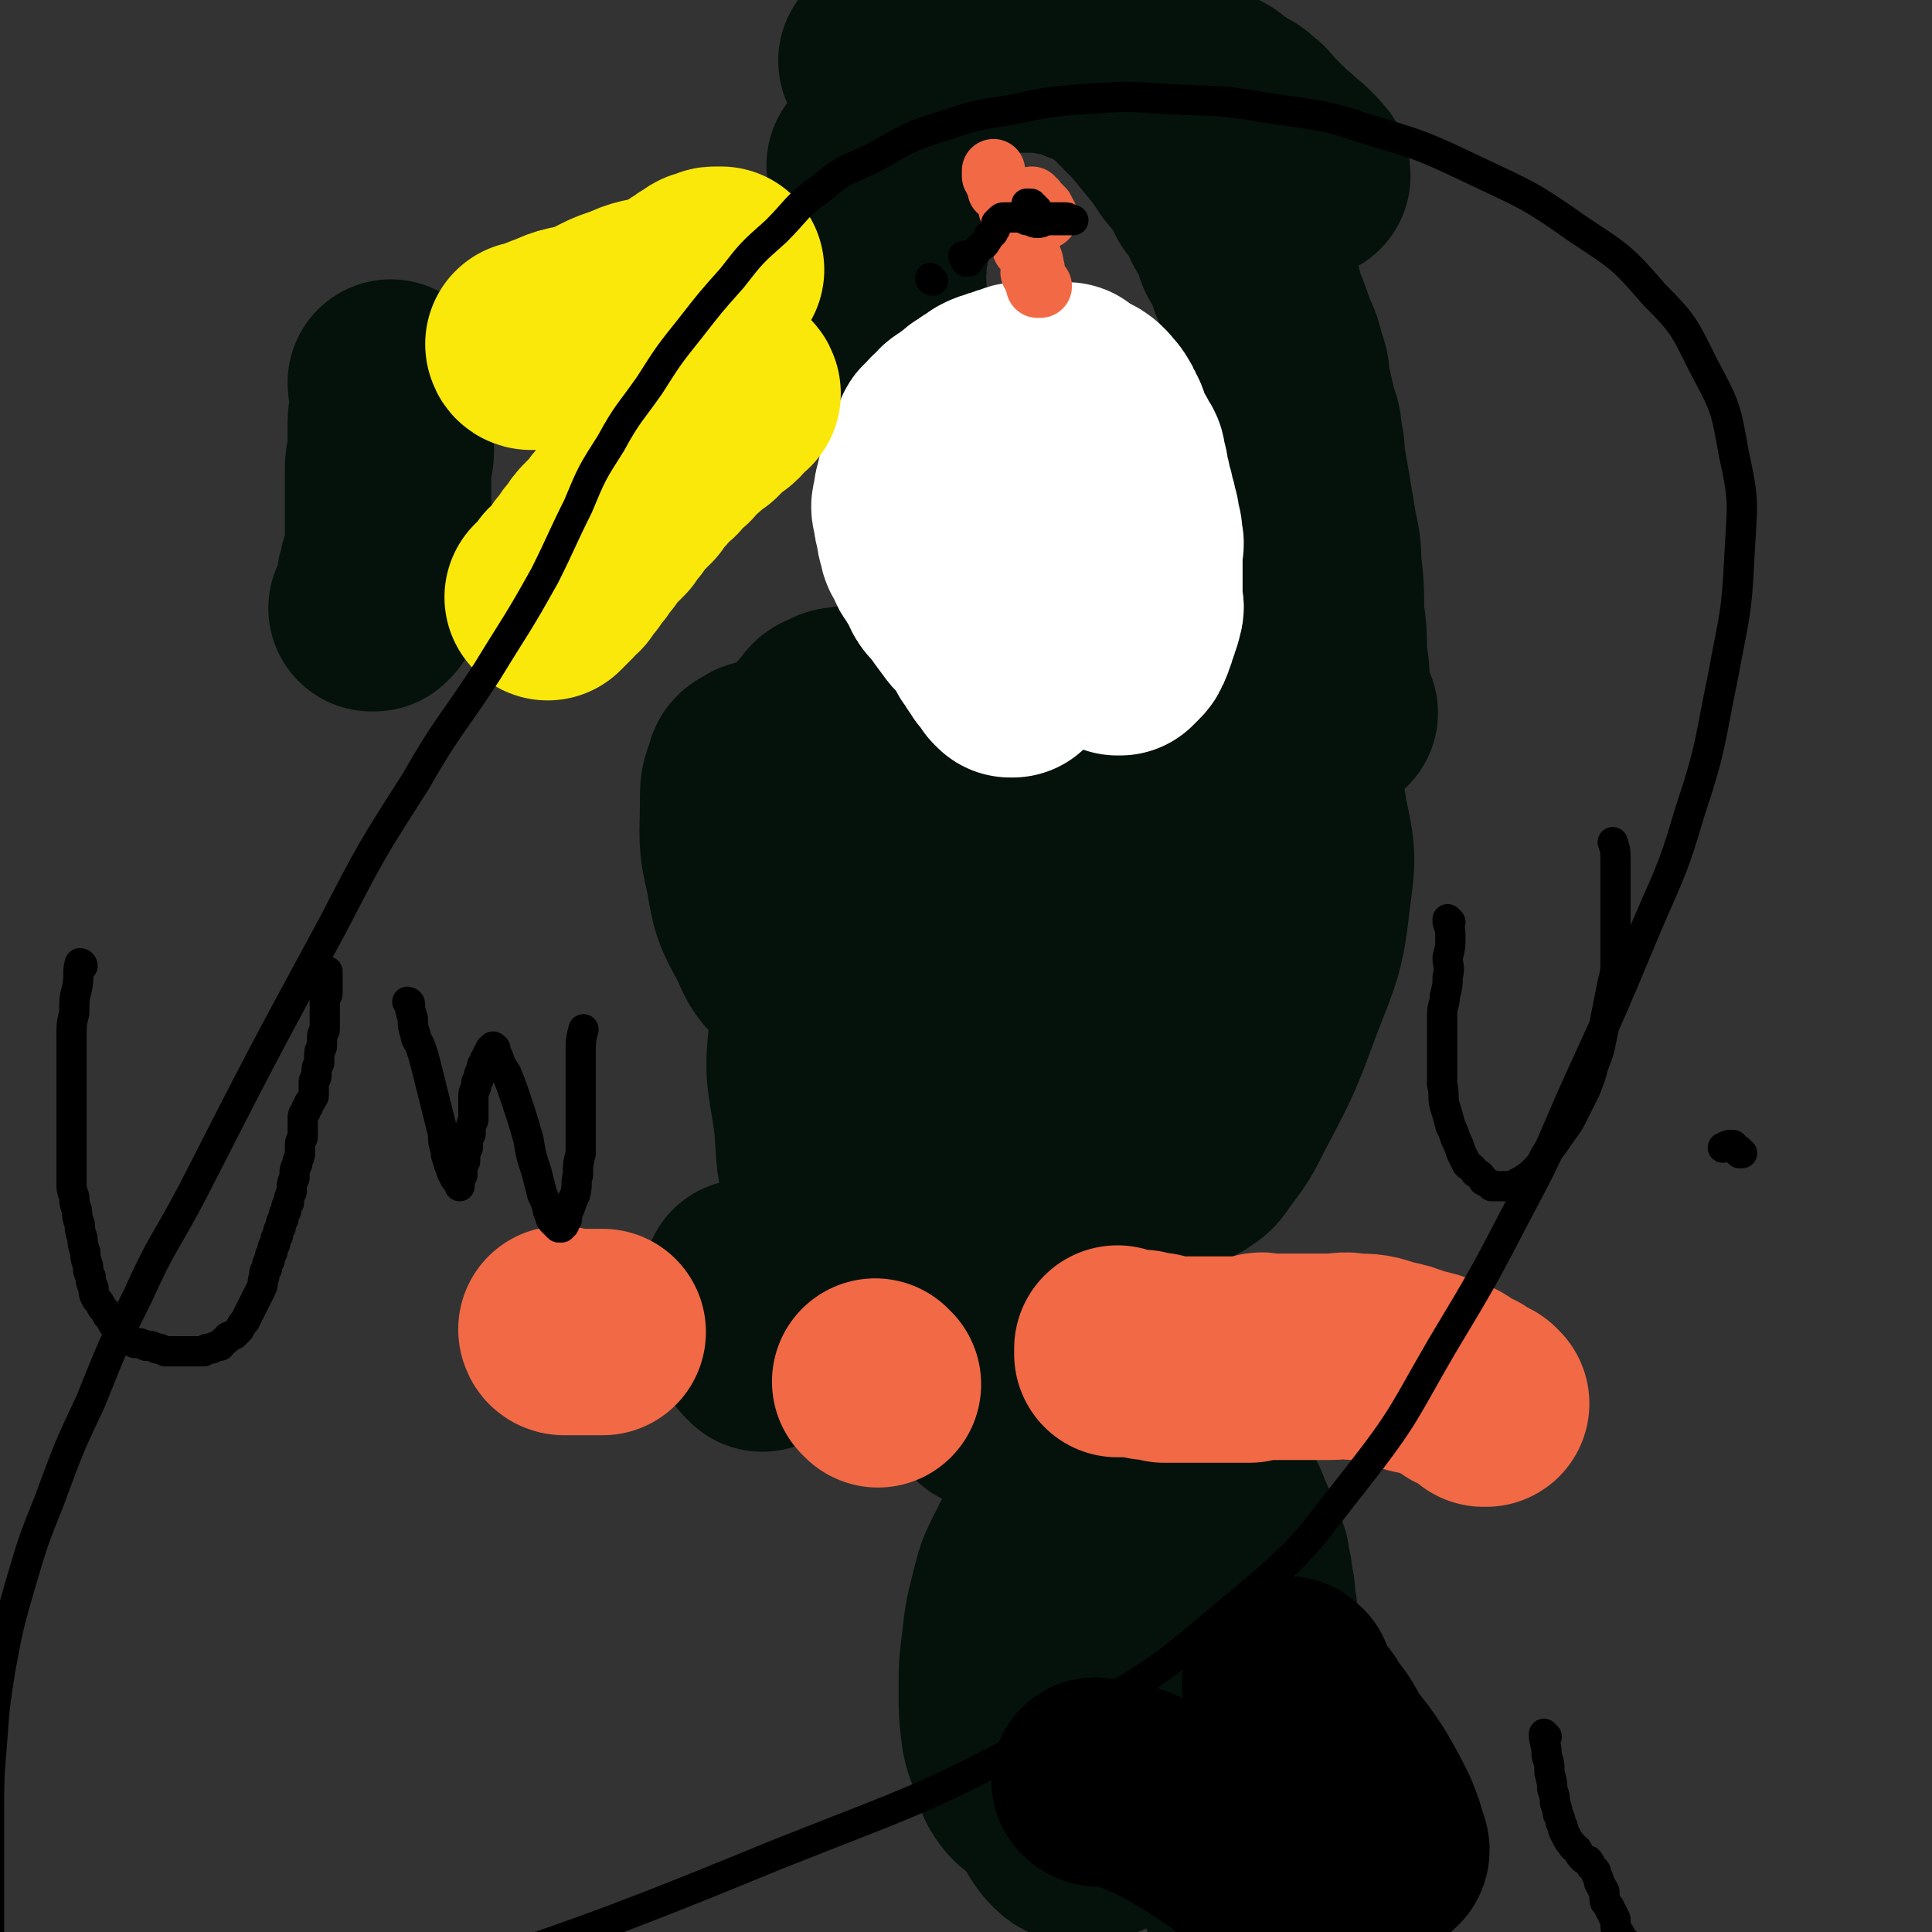
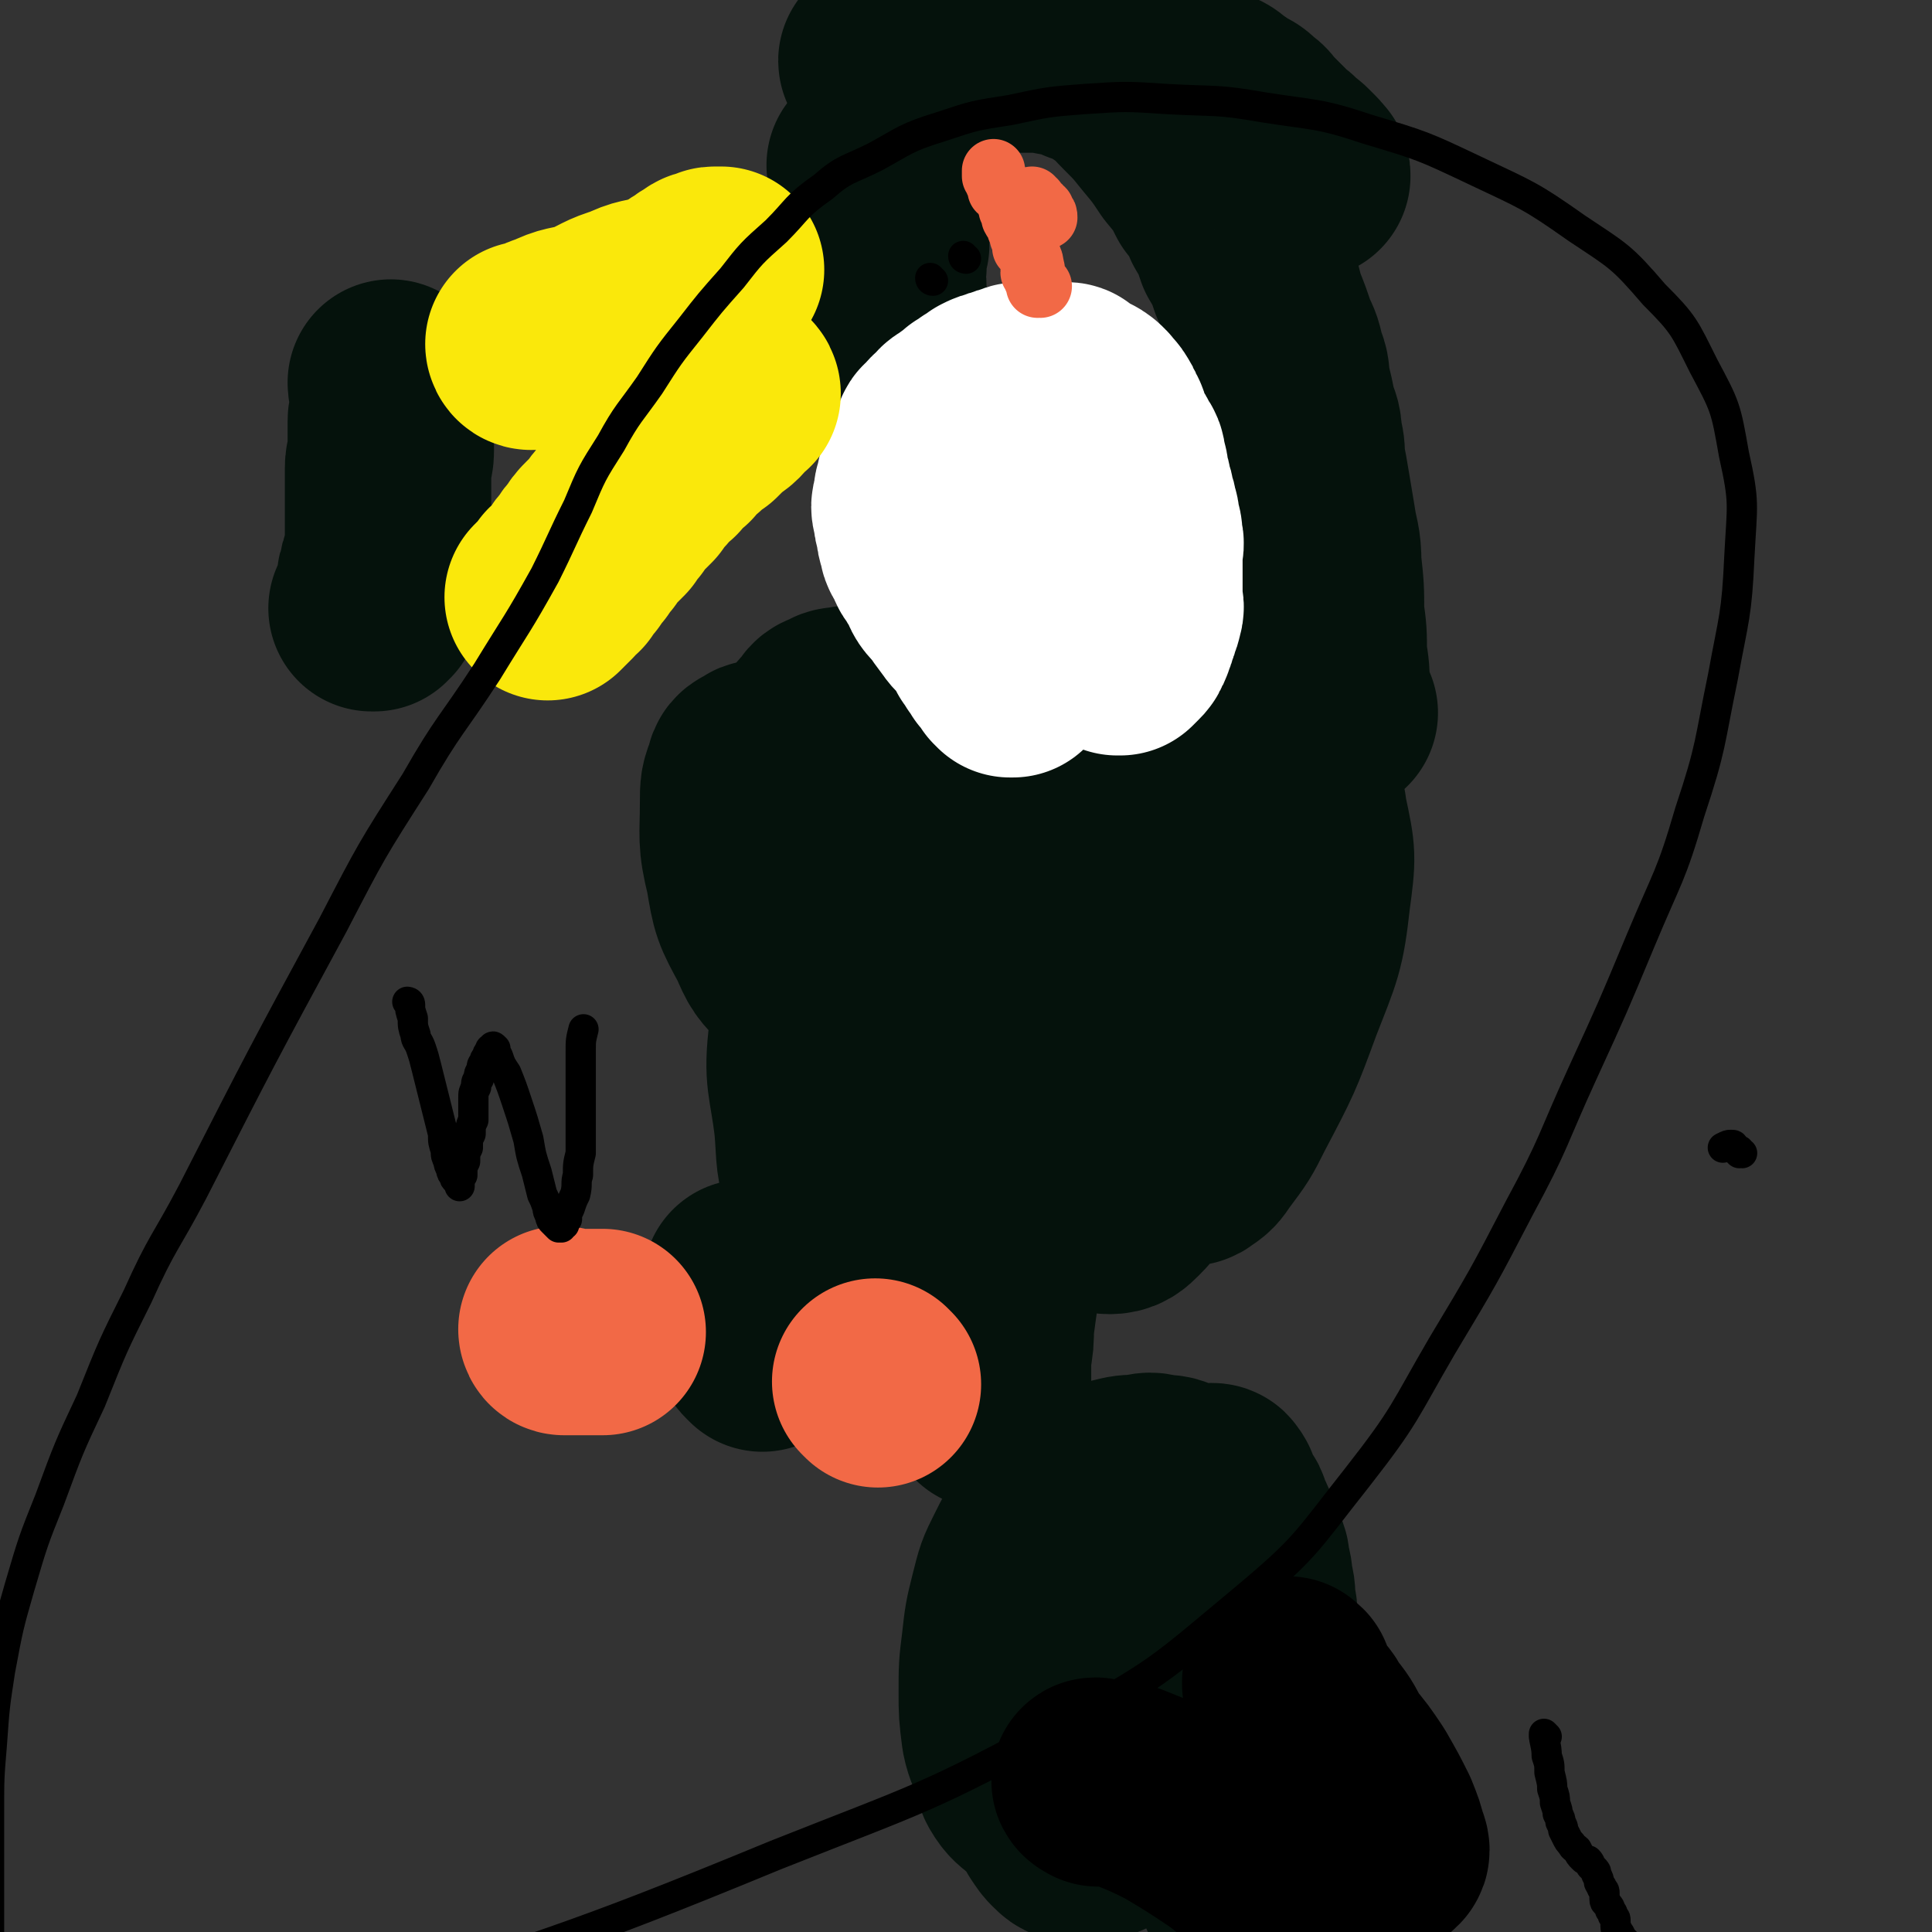
<svg xmlns="http://www.w3.org/2000/svg" viewBox="0 0 702 702" version="1.1">
  <rect x="0" y="0" width="702" height="702" fill="#333333" stroke="none" />
  <g fill="none" stroke="#05120C" stroke-width="75" stroke-linecap="round" stroke-linejoin="round">
    <path d="M404,615c0,0 -1,-1 -1,-1 0,0 0,0 0,1 0,0 0,0 0,0 1,3 1,3 2,6 2,3 2,3 3,7 2,3 2,3 3,6 2,2 2,2 3,4 2,1 2,1 3,2 2,0 3,2 4,1 5,-4 6,-5 9,-10 7,-11 8,-11 12,-23 5,-14 5,-15 7,-29 2,-10 1,-10 0,-19 0,-5 -1,-5 -3,-8 0,-3 0,-3 -2,-4 0,-2 0,-2 -2,-2 -1,-1 -1,-1 -3,-1 -2,0 -2,0 -4,1 -2,1 -3,1 -5,4 -4,4 -4,4 -7,10 -4,7 -4,7 -7,16 -3,9 -3,9 -5,19 -1,8 -1,9 -2,18 0,5 0,6 0,12 1,3 0,3 1,7 1,2 1,2 2,4 1,1 2,1 3,1 3,-1 4,-1 6,-3 6,-5 6,-5 10,-11 6,-8 6,-9 9,-17 4,-8 4,-8 5,-16 1,-6 1,-6 0,-11 0,-4 0,-4 -2,-7 -1,-3 -1,-3 -3,-5 -1,-2 -2,-2 -4,-3 -2,-2 -2,-2 -4,-2 -2,-1 -2,-1 -5,-1 -3,-1 -3,-1 -6,0 -4,0 -4,0 -8,3 -4,2 -5,3 -9,7 -6,6 -6,5 -11,13 -5,8 -5,8 -9,18 -3,10 -2,10 -4,21 -1,9 -1,9 -1,19 1,6 1,6 2,12 1,5 2,5 3,8 2,3 2,3 3,4 2,2 2,2 4,2 3,1 4,2 6,0 6,-2 6,-2 10,-7 8,-6 9,-6 15,-15 9,-10 9,-10 14,-22 6,-12 6,-12 8,-24 3,-10 2,-10 2,-20 0,-8 0,-8 -2,-15 0,-5 0,-6 -2,-10 0,-4 0,-4 -2,-6 -1,-3 -1,-3 -3,-4 -1,-2 -2,-2 -4,-3 -2,-2 -2,-2 -5,-3 -3,-2 -3,-2 -7,-2 -3,-1 -3,-1 -7,0 -4,0 -4,0 -8,1 -4,1 -4,1 -8,3 -3,1 -3,1 -7,3 -3,2 -3,2 -6,5 -3,3 -3,3 -6,7 -3,5 -3,5 -6,11 -3,6 -3,6 -5,14 -2,8 -2,8 -3,17 -1,8 -1,8 -1,17 0,7 0,7 1,15 1,5 2,5 3,10 2,4 1,4 3,7 2,3 3,3 5,5 3,2 3,3 6,3 4,2 4,1 8,1 5,0 6,1 10,-1 7,-1 7,-1 12,-4 6,-2 6,-3 11,-7 7,-4 7,-4 12,-9 5,-6 5,-7 8,-13 4,-6 4,-6 6,-11 3,-6 3,-6 4,-11 2,-5 2,-5 2,-9 1,-5 1,-5 0,-9 0,-4 0,-4 -1,-7 0,-3 0,-3 -1,-6 0,-2 0,-3 -1,-4 0,-3 -1,-2 -2,-4 -1,-2 -1,-2 -2,-4 -1,-3 -1,-3 -2,-5 -1,-2 -1,-2 -2,-4 0,-2 0,-2 -1,-3 0,-1 0,-1 -1,-2 0,-1 0,-2 -1,-2 0,-1 0,-1 -1,-1 0,0 0,0 -1,1 0,1 0,2 0,4 1,5 1,5 1,10 2,8 2,8 3,16 2,9 2,9 3,19 2,9 1,9 2,19 1,9 2,9 2,18 1,6 1,6 1,14 1,5 0,5 0,10 0,4 0,4 0,8 0,3 0,3 0,6 0,3 0,4 0,6 1,3 1,2 1,4 1,2 0,2 0,3 0,2 0,2 0,3 0,1 0,1 0,2 0,1 0,1 0,2 0,1 1,1 0,1 0,1 0,0 -1,0 " />
    <path d="M460,251c0,0 -1,-1 -1,-1 0,0 0,0 0,1 0,0 0,0 0,0 -2,2 -2,2 -5,5 -5,6 -6,5 -10,12 -9,15 -10,15 -16,32 -7,20 -6,20 -10,42 -2,19 -2,19 -2,39 1,12 1,12 4,25 2,6 2,6 5,12 2,2 2,2 4,4 2,0 3,1 4,0 3,-2 3,-2 5,-5 6,-8 6,-8 10,-16 10,-19 10,-19 17,-38 7,-18 8,-19 10,-37 2,-15 2,-15 -1,-29 -1,-8 -2,-8 -7,-15 -2,-4 -2,-4 -6,-6 -2,-2 -2,-2 -6,-3 -3,-1 -3,-2 -7,-1 -5,1 -5,1 -10,4 -8,5 -9,5 -15,13 -11,16 -12,17 -20,36 -8,20 -8,20 -13,42 -3,17 -3,18 -3,36 1,11 2,11 5,22 3,6 3,6 7,12 2,2 2,3 4,3 3,0 4,-1 6,-3 5,-5 5,-6 8,-12 7,-14 7,-14 11,-28 5,-16 6,-17 6,-33 1,-14 0,-15 -5,-28 -2,-9 -3,-9 -9,-16 -3,-5 -4,-5 -9,-8 -4,-3 -4,-3 -9,-3 -4,-1 -5,-1 -10,0 -5,1 -6,1 -11,5 -8,8 -10,8 -15,19 -7,17 -6,18 -9,38 -2,16 -2,17 -1,34 1,10 3,11 6,21 2,4 2,4 5,8 2,1 3,2 5,2 3,0 3,-1 4,-2 3,-3 4,-3 5,-6 4,-7 5,-7 6,-13 3,-11 5,-11 4,-22 0,-17 0,-18 -6,-34 -4,-15 -5,-15 -14,-28 -6,-10 -6,-10 -15,-17 -5,-4 -6,-4 -12,-5 -5,-2 -6,-2 -10,-1 -6,0 -6,0 -10,3 -6,3 -7,2 -11,8 -7,9 -8,10 -11,21 -6,17 -6,18 -7,36 -2,16 0,16 2,33 1,12 0,12 4,24 1,5 2,5 6,10 2,2 2,2 5,4 1,0 2,1 4,0 1,-1 1,-2 2,-4 1,-6 1,-6 2,-11 1,-17 2,-17 2,-34 -1,-22 -2,-22 -4,-43 -2,-15 -2,-16 -5,-30 -3,-9 -4,-8 -7,-16 -3,-5 -3,-5 -5,-9 -2,-4 -2,-4 -4,-7 -3,-3 -3,-4 -5,-6 -3,-3 -3,-2 -5,-4 -3,-2 -3,-2 -5,-3 -2,-1 -2,-2 -4,-2 -2,-1 -2,-1 -3,0 -2,1 -3,1 -3,3 -2,5 -2,5 -2,11 0,12 -1,13 2,25 2,12 2,12 8,23 3,7 3,7 9,13 4,3 4,3 10,5 4,1 4,2 9,1 5,-1 6,-2 10,-5 5,-5 5,-6 8,-12 3,-10 3,-11 4,-21 0,-13 0,-13 -1,-25 -1,-9 -2,-9 -4,-17 -2,-6 -3,-5 -5,-10 -2,-3 -2,-3 -4,-6 -2,-2 -2,-2 -3,-3 -2,-1 -2,-2 -3,-2 -2,-1 -2,0 -3,0 -2,0 -3,0 -4,1 -3,1 -3,1 -4,3 -4,4 -4,4 -6,9 -3,5 -3,6 -5,12 -2,4 -2,4 -4,9 -1,2 -1,2 -2,5 -1,1 -1,1 -1,2 -1,0 0,0 0,1 0,0 0,0 0,0 " />
    <path d="M272,467c0,0 -1,-1 -1,-1 0,0 1,0 1,1 0,3 -1,3 0,6 0,3 0,3 1,6 0,2 0,2 1,4 0,2 0,2 1,4 0,1 0,1 1,2 0,0 0,0 1,1 " />
    <path d="M373,437c0,0 -1,-1 -1,-1 -2,3 -1,4 -3,8 -1,6 -1,6 -3,12 -1,6 -2,5 -4,12 -1,6 -1,7 -2,14 0,5 0,5 -1,11 0,4 0,4 0,8 0,2 0,2 0,5 0,1 0,1 0,3 0,1 0,1 0,2 " />
    <path d="M485,259c0,0 -1,0 -1,-1 -1,-3 -1,-3 -2,-7 0,-7 0,-7 -1,-13 0,-8 0,-8 -1,-15 0,-9 0,-9 -1,-18 0,-8 -1,-8 -2,-15 -1,-6 -1,-6 -2,-12 -1,-6 -1,-6 -2,-11 0,-4 0,-4 -1,-8 0,-5 -1,-5 -2,-9 -1,-5 -1,-5 -2,-9 -1,-5 0,-5 -2,-9 -1,-5 -1,-5 -3,-9 -2,-6 -2,-6 -4,-11 -2,-6 -1,-6 -4,-11 -2,-6 -2,-6 -5,-11 -2,-6 -2,-6 -5,-11 -2,-5 -2,-5 -6,-10 -3,-6 -3,-6 -8,-12 -4,-6 -4,-6 -9,-12 -4,-5 -4,-5 -9,-10 -4,-4 -4,-5 -9,-8 -4,-3 -4,-3 -10,-5 -4,-2 -4,-2 -10,-3 -5,-1 -5,-1 -11,-1 -5,0 -5,0 -10,0 -4,0 -4,0 -9,1 -4,1 -3,1 -7,2 -3,1 -4,0 -6,1 -3,1 -3,1 -5,2 -2,1 -2,1 -4,1 -2,0 -2,0 -3,0 -2,0 -2,0 -3,0 -1,0 -2,0 -2,0 -2,0 -2,-1 -2,-1 -1,0 -1,-1 -1,-1 -1,-1 -1,-1 0,-1 0,-1 0,-1 1,-1 1,-1 0,-1 2,-2 1,-1 1,-1 4,-2 4,-1 4,-2 9,-2 6,-1 6,0 13,0 8,0 8,0 16,1 8,1 8,1 15,2 7,1 7,1 14,3 6,1 6,1 12,3 6,1 6,2 11,3 5,1 5,1 9,2 4,1 4,1 7,2 3,1 3,1 5,2 3,1 3,1 5,3 2,1 2,1 4,3 3,1 3,1 5,3 3,2 2,2 4,4 2,2 2,2 4,4 2,2 2,2 4,4 2,1 2,2 3,3 2,1 2,1 3,2 1,1 1,1 2,2 1,1 1,1 1,2 1,0 1,0 1,1 0,0 0,0 0,0 " />
    <path d="M317,61c0,0 -1,0 -1,-1 0,0 0,1 1,1 0,0 0,0 0,0 1,3 1,3 2,6 0,4 0,4 1,8 0,3 1,3 2,7 0,3 0,3 0,7 -1,4 -1,4 -1,8 -1,4 0,4 0,8 -1,3 -1,3 -1,6 -1,2 -1,2 -1,4 -1,2 0,2 0,4 0,1 0,1 0,3 0,1 0,1 0,2 0,1 0,1 0,2 " />
    <path d="M143,140c0,0 -1,-1 -1,-1 0,2 1,3 1,5 0,2 0,2 0,5 0,2 -1,2 -1,4 0,2 0,2 0,5 0,3 0,3 0,6 0,3 -1,3 -1,6 0,3 0,3 0,6 0,3 0,3 0,7 0,3 0,3 0,7 0,3 0,3 0,6 0,2 0,2 0,4 0,2 -1,2 -1,4 -1,2 -1,2 -1,4 -1,2 -1,2 -1,4 0,1 0,1 0,3 0,1 0,1 0,3 0,1 -1,1 -1,2 -1,0 -1,0 -1,1 -1,0 -1,0 -1,0 " />
  </g>
  <g fill="none" stroke="#FFFFFF" stroke-width="75" stroke-linecap="round" stroke-linejoin="round">
    <path d="M371,154c0,0 -1,-1 -1,-1 0,0 0,1 0,1 0,0 0,0 0,0 -1,-2 -1,-2 -2,-3 0,-1 0,-1 -1,-2 0,-1 0,-1 -1,-1 0,-1 0,-1 -1,-1 0,0 0,0 -1,1 0,2 0,2 -1,4 0,5 0,5 0,10 0,5 0,5 0,10 1,4 2,4 2,9 1,3 1,3 1,7 1,2 2,2 2,5 1,2 1,2 1,4 1,1 1,1 1,3 1,1 1,1 1,2 1,0 1,1 1,1 1,0 2,0 2,0 2,0 2,-1 2,-1 2,-2 2,-2 3,-3 2,-2 2,-2 3,-4 2,-3 2,-3 2,-6 2,-4 2,-4 2,-8 1,-5 1,-5 1,-9 1,-4 1,-4 0,-8 0,-4 0,-4 -1,-7 0,-3 0,-3 -1,-5 0,-2 0,-2 -2,-4 0,-2 0,-2 -2,-3 0,-1 0,-1 -2,-2 0,-1 -1,-1 -2,-1 -1,-1 0,-1 -2,-1 -1,0 -1,0 -3,0 -1,0 -1,0 -3,1 -2,1 -2,1 -4,3 -2,3 -2,3 -5,6 -2,4 -2,4 -5,9 -1,4 -1,4 -3,9 -1,5 -1,5 -2,10 -1,4 -1,4 -1,8 -1,4 -1,4 0,8 0,4 0,4 1,8 0,4 -1,4 1,8 0,3 1,3 2,7 2,3 1,3 2,7 1,2 1,2 2,5 1,2 1,2 2,4 1,1 1,1 2,3 1,1 1,1 2,3 1,1 2,1 2,2 1,1 1,1 1,2 1,0 1,0 1,1 1,0 1,0 1,0 1,-1 1,-1 0,-1 0,-1 0,-1 -1,-2 0,-2 0,-2 -2,-3 -1,-2 -2,-2 -4,-4 -2,-3 -2,-3 -5,-6 -2,-3 -3,-3 -5,-6 -3,-4 -3,-4 -5,-7 -3,-3 -3,-3 -4,-6 -2,-3 -2,-3 -3,-5 -2,-2 -1,-2 -2,-4 -1,-2 -2,-2 -2,-4 -1,-3 -1,-3 -1,-5 -1,-3 -1,-3 -1,-5 -1,-3 -1,-3 0,-5 0,-3 0,-3 1,-5 0,-2 0,-2 1,-4 0,-2 0,-2 1,-4 0,-2 1,-2 2,-4 1,-2 0,-2 2,-4 0,-2 0,-2 2,-3 1,-2 1,-2 3,-3 1,-2 1,-2 3,-3 1,-1 1,-1 3,-2 1,-1 1,-1 2,-2 2,-1 2,-1 3,-2 2,-1 2,-1 3,-2 2,-1 2,-1 3,-1 2,-1 2,-1 3,-1 2,-1 2,-1 3,-1 2,-1 2,-1 3,-1 1,0 1,0 2,0 1,0 1,0 2,0 1,0 1,0 2,0 1,0 1,0 2,0 1,0 1,0 1,0 1,0 1,0 1,0 1,0 1,0 1,0 1,0 1,0 1,0 1,0 1,0 1,0 1,0 1,0 1,0 1,0 1,0 1,0 1,0 1,0 1,0 1,0 1,0 1,1 1,0 1,0 1,1 1,0 1,0 2,1 1,0 1,0 2,1 1,0 2,0 2,1 1,0 1,0 1,1 1,0 1,0 1,1 1,1 2,1 2,2 1,1 1,1 1,2 1,1 1,1 1,2 1,1 1,1 1,3 1,2 1,2 2,4 1,2 2,2 2,4 2,2 2,2 2,5 1,2 1,2 1,5 1,2 1,2 1,4 1,2 1,2 1,4 1,2 1,2 1,4 1,2 1,2 1,5 1,2 1,2 1,5 1,2 0,2 0,5 0,2 0,2 0,5 0,2 0,2 0,5 0,2 0,2 0,4 0,2 0,2 0,4 0,1 1,1 0,3 0,1 0,1 -1,3 0,1 0,1 -1,3 0,1 0,1 -1,3 0,1 0,1 -1,2 0,1 0,1 -1,2 0,0 0,0 -1,1 0,0 0,0 -1,1 0,0 0,0 -1,0 " />
  </g>
  <g fill="none" stroke="#F26946" stroke-width="75" stroke-linecap="round" stroke-linejoin="round">
-     <path d="M540,510c0,0 -1,-1 -1,-1 0,0 0,0 0,1 0,0 0,0 0,0 1,0 0,-1 0,-1 0,0 0,1 0,1 -1,-2 -2,-2 -4,-3 -2,-2 -2,-1 -4,-2 -3,-2 -3,-3 -7,-4 -5,-2 -5,-2 -10,-3 -5,-2 -5,-2 -10,-3 -6,-2 -6,-2 -12,-2 -4,-1 -4,0 -9,0 -4,0 -4,0 -8,0 -3,0 -3,0 -6,0 -2,0 -2,0 -5,0 -2,0 -2,0 -4,0 -1,0 -1,-1 -3,0 -1,0 -1,0 -3,1 -1,0 -1,0 -3,0 -1,0 -1,0 -2,0 -1,0 -1,0 -2,0 -1,0 -1,0 -2,0 0,0 0,0 -1,0 0,0 0,0 -1,0 0,0 0,0 -1,0 0,0 0,0 -1,0 0,0 0,0 -1,0 0,0 0,0 -1,0 0,0 0,0 -1,0 0,0 0,0 -1,0 -1,0 -1,0 -2,0 -1,0 -1,0 -2,0 -1,0 -1,0 -2,0 -1,0 -1,0 -2,0 -1,0 -1,0 -2,0 -1,0 -1,0 -2,0 -1,0 -1,0 -2,0 -1,-1 -1,-1 -2,-1 -1,-1 -1,0 -2,0 -1,0 -1,0 -2,0 -1,-1 -1,-1 -2,-1 0,-1 0,0 -1,0 -1,0 -1,0 -2,0 0,0 0,0 -1,0 0,0 0,0 -1,0 0,0 0,0 -1,0 0,0 0,0 -1,0 0,0 0,0 -1,0 0,0 0,0 -1,0 0,-1 0,-1 0,-1 0,-1 0,-1 0,-1 " />
    <path d="M205,484c0,0 -1,-1 -1,-1 0,0 0,0 1,1 0,0 0,0 0,0 0,0 -1,-1 -1,-1 0,0 0,1 1,1 2,0 2,0 4,0 1,0 1,0 2,0 1,0 1,0 3,0 1,0 1,0 2,0 1,0 1,0 3,0 " />
    <path d="M319,503c0,0 -1,-1 -1,-1 0,0 0,0 1,1 0,0 0,0 0,0 " />
  </g>
  <g fill="none" stroke="#000000" stroke-width="75" stroke-linecap="round" stroke-linejoin="round">
    <path d="M399,648c0,0 -2,-1 -1,-1 5,1 6,1 11,2 10,4 10,4 18,8 10,6 10,6 19,12 7,5 7,6 13,10 6,4 6,4 11,6 4,2 4,2 8,3 4,1 4,1 7,1 3,0 3,1 5,-1 2,-1 3,-1 3,-4 1,-3 1,-3 0,-7 -1,-6 -1,-6 -3,-12 -2,-6 -2,-6 -5,-13 -2,-4 -2,-4 -6,-8 -2,-4 -2,-4 -5,-6 -1,-2 -1,-2 -3,-3 -1,-1 -1,-1 -2,-2 0,-1 -1,-2 -1,-1 0,1 0,2 1,4 3,4 3,4 6,8 5,7 5,7 9,12 5,6 5,6 9,10 3,3 3,3 5,5 2,2 2,2 3,2 1,1 2,1 2,0 1,0 1,-1 0,-3 -1,-4 -1,-4 -3,-9 -3,-6 -3,-6 -7,-13 -4,-6 -4,-6 -9,-12 -3,-6 -3,-6 -7,-11 -2,-4 -2,-3 -5,-6 -1,-2 -1,-2 -3,-4 0,-1 0,-2 -1,-2 0,-1 0,-1 -1,-1 0,-1 0,-1 0,-1 1,-1 1,-1 1,0 1,0 1,0 1,1 " />
  </g>
  <g fill="none" stroke="#FAE80B" stroke-width="75" stroke-linecap="round" stroke-linejoin="round">
    <path d="M193,126c0,0 -1,-1 -1,-1 0,0 0,1 1,1 0,0 0,0 0,0 4,-2 4,-3 8,-4 6,-3 6,-2 13,-4 7,-3 7,-4 14,-6 6,-3 6,-2 13,-4 3,-1 3,-2 7,-3 2,-1 2,-1 5,-2 1,-1 1,-1 3,-1 1,-1 1,-1 2,-1 1,-1 1,-1 2,-1 0,-1 0,-1 1,-1 0,-1 1,-1 1,-1 0,0 -1,0 -1,0 -1,0 -1,0 -1,0 -1,0 -1,0 -2,1 -2,0 -2,0 -3,1 -2,1 -2,1 -3,2 -2,1 -2,1 -3,2 -2,1 -2,1 -3,2 -2,1 -2,1 -3,2 -2,1 -2,1 -3,2 -1,1 -1,1 -2,2 -1,0 -1,0 -2,1 -1,0 -1,0 -1,1 -1,0 0,0 0,1 0,0 -1,1 0,1 0,0 1,0 2,0 1,0 1,0 3,-1 1,-1 1,-1 2,-2 1,-1 1,-1 2,-1 1,-1 1,-1 2,-1 0,-1 0,-1 1,-1 0,0 0,0 1,0 0,0 0,0 1,0 0,0 0,0 0,1 0,0 0,0 0,1 0,1 0,1 0,2 " />
    <path d="M268,143c0,0 0,-1 -1,-1 -2,2 -1,3 -3,5 -2,2 -2,1 -4,3 -2,2 -2,2 -4,4 -3,2 -3,2 -5,4 -3,2 -3,2 -5,5 -3,2 -3,2 -5,5 -3,2 -3,2 -5,5 -2,2 -2,2 -4,5 -2,2 -2,2 -4,4 -2,2 -2,2 -3,4 -2,2 -2,2 -3,4 -2,2 -2,2 -4,4 -2,2 -2,2 -3,4 -2,2 -2,2 -3,4 -2,2 -2,2 -3,4 -2,2 -2,2 -3,4 -2,1 -2,1 -3,3 -1,1 -1,1 -2,2 -1,1 -1,1 -2,2 " />
  </g>
  <g fill="none" stroke="#F26946" stroke-width="23" stroke-linecap="round" stroke-linejoin="round">
    <path d="M378,104c0,0 -1,0 -1,-1 0,0 0,1 0,1 0,0 0,0 0,0 1,0 0,0 0,-1 -1,-1 0,-1 -1,-2 0,-1 0,-1 -1,-2 0,-1 1,-1 0,-2 0,-2 0,-2 -1,-4 0,-2 -1,-2 -2,-3 0,-2 0,-2 -1,-4 0,-2 0,-2 -1,-3 0,-2 -1,-2 -2,-4 0,-2 0,-2 -1,-3 0,-2 0,-2 -1,-3 0,-1 0,-1 -1,-2 0,-1 -1,-1 -2,-2 0,-1 0,-2 -1,-3 0,-1 0,-1 -1,-2 0,-1 0,-1 0,-2 " />
    <path d="M376,73c0,0 -1,0 -1,-1 0,0 0,1 0,1 0,0 0,0 0,0 1,0 0,0 0,-1 0,0 0,1 0,1 1,1 1,1 2,2 1,0 1,0 1,1 1,0 1,0 1,1 1,1 1,1 1,2 " />
  </g>
  <g fill="none" stroke="#000000" stroke-width="11" stroke-linecap="round" stroke-linejoin="round">
    <path d="M339,102c0,0 -1,0 -1,-1 0,0 0,1 1,1 0,0 0,0 0,0 0,0 -1,0 -1,-1 " />
    <path d="M351,94c0,0 -1,0 -1,-1 " />
-     <path d="M352,95c0,0 -1,0 -1,-1 0,0 0,1 0,1 2,-1 2,-2 3,-3 1,-1 1,-1 2,-2 1,-1 2,-1 2,-2 1,-1 1,-1 1,-2 1,-1 2,-1 2,-2 1,-1 1,-2 1,-3 1,-1 1,-1 1,-1 1,-1 1,-1 2,-1 1,0 1,0 1,0 1,0 1,0 2,0 3,0 3,0 5,1 2,0 2,1 4,1 2,0 2,-1 4,-1 2,0 2,0 3,0 2,0 2,0 3,0 1,0 1,0 2,0 1,0 1,0 1,0 0,0 0,0 -1,0 -1,0 0,-1 -2,-1 0,0 -1,0 -2,0 -1,0 -1,0 -2,0 -1,0 -1,0 -2,0 -1,0 -1,0 -2,0 0,0 0,0 -1,0 0,0 0,0 -1,0 0,0 0,-1 0,-1 0,-1 1,-1 0,-1 0,-1 0,-1 -1,-1 0,-1 0,-1 -1,-1 0,-1 0,-1 -1,-1 0,0 0,0 -1,0 " />
-     <path d="M30,351c0,0 0,-1 -1,-1 -1,3 0,4 -1,9 -1,4 -1,4 -1,9 -1,4 -1,4 -1,9 0,4 0,4 0,8 0,3 0,3 0,6 0,3 0,3 0,7 0,3 0,3 0,7 0,3 0,3 0,7 0,3 0,3 0,7 0,3 0,3 0,6 0,2 0,2 0,5 0,2 0,2 1,5 0,2 0,2 1,5 0,2 0,2 1,5 0,2 0,2 1,5 0,2 0,2 1,5 0,2 0,2 1,5 0,2 0,2 1,4 0,2 0,2 1,4 0,2 0,2 1,4 1,1 1,1 2,3 1,1 1,1 2,3 1,1 1,1 2,3 1,1 1,1 2,3 1,1 1,1 3,2 1,1 1,1 3,2 2,0 2,0 4,1 2,0 2,0 4,1 1,0 1,0 3,1 1,0 1,0 3,0 2,0 2,0 4,0 2,0 2,0 4,0 1,0 1,0 3,0 1,-1 1,-1 3,-1 1,-1 2,-1 3,-1 1,-1 1,-2 2,-2 1,-2 1,-1 3,-2 1,-1 1,-1 2,-2 1,-2 1,-2 2,-3 1,-2 1,-2 2,-4 1,-2 1,-2 2,-4 1,-2 1,-2 2,-4 1,-2 0,-2 1,-4 0,-2 0,-2 1,-3 0,-2 0,-2 1,-3 0,-2 0,-2 1,-3 0,-2 0,-2 1,-3 0,-2 0,-2 1,-3 0,-2 0,-2 1,-3 0,-2 0,-2 1,-3 0,-2 0,-2 1,-3 0,-2 0,-2 1,-3 0,-2 0,-2 1,-4 0,-3 0,-3 1,-5 0,-3 0,-3 1,-5 0,-2 1,-2 1,-4 0,-2 0,-2 0,-3 0,-2 1,-2 1,-3 0,-2 0,-2 0,-3 0,-2 0,-2 0,-3 0,-2 0,-2 1,-3 0,-1 0,-1 1,-2 0,-1 0,-1 1,-2 0,-1 1,-1 1,-2 0,-2 0,-2 0,-3 0,-1 0,-1 0,-2 0,-1 1,-1 1,-2 0,-1 0,-1 0,-2 0,-2 1,-2 1,-3 0,-2 0,-2 0,-3 0,-2 1,-2 1,-3 0,-2 0,-2 0,-3 0,-2 1,-2 1,-3 0,-2 0,-2 0,-3 0,-2 0,-2 0,-3 0,-2 0,-2 0,-3 0,-1 0,-1 0,-2 0,-1 1,-1 1,-2 0,-1 0,-1 0,-2 0,-1 0,-1 0,-1 0,-1 0,-1 0,-1 0,-1 0,-1 0,-1 0,-1 0,-1 0,-1 0,-1 0,-1 0,-1 0,-1 0,-1 0,-1 " />
    <path d="M149,365c0,0 -1,-1 -1,-1 0,0 1,0 1,1 0,0 0,0 0,0 0,2 0,2 1,5 0,3 0,3 1,6 0,2 1,2 2,5 1,3 1,3 2,7 1,4 1,4 2,8 1,4 1,4 2,8 1,4 1,4 2,8 0,3 0,3 1,6 0,2 0,2 1,4 0,1 0,1 1,3 0,1 0,1 1,2 0,1 0,1 1,2 0,0 0,0 1,1 0,0 0,1 0,1 0,0 0,-1 0,-1 0,-2 0,-2 1,-3 0,-3 0,-3 1,-5 0,-3 0,-3 1,-5 0,-3 0,-3 1,-5 0,-3 0,-3 1,-5 0,-2 0,-2 0,-4 0,-2 0,-2 0,-4 0,-2 0,-2 1,-4 0,-2 0,-2 1,-3 0,-2 0,-2 1,-3 0,-2 0,-2 1,-3 0,-1 0,-1 1,-2 0,-1 0,-1 1,-2 0,-1 0,-1 1,-1 0,-1 0,-1 1,0 0,1 0,1 1,3 1,3 1,3 3,6 2,5 2,5 4,11 2,6 2,6 4,13 1,6 1,6 3,12 1,4 1,4 2,8 1,2 1,2 2,5 0,1 0,1 1,3 0,1 0,1 1,2 0,0 0,0 1,1 0,0 0,0 1,1 0,0 0,0 1,0 0,-1 0,-1 1,-1 0,-1 0,-1 1,-2 0,-2 0,-2 1,-4 1,-3 1,-3 2,-5 1,-4 0,-4 1,-7 0,-4 0,-4 1,-8 0,-4 0,-4 0,-8 0,-4 0,-4 0,-7 0,-4 0,-4 0,-7 0,-3 0,-3 0,-5 0,-3 0,-3 0,-5 0,-3 0,-3 0,-5 0,-4 0,-4 1,-8 " />
-     <path d="M527,335c0,0 -1,-1 -1,-1 0,0 0,0 0,1 0,0 0,0 0,0 1,3 1,3 1,6 0,3 0,3 -1,7 0,3 1,3 0,7 0,3 0,3 -1,7 0,3 -1,3 -1,7 0,4 0,4 0,8 0,4 0,4 0,9 0,4 0,4 0,8 1,4 0,4 1,8 1,3 1,3 2,7 1,2 1,2 2,5 1,2 1,2 2,5 1,2 1,2 2,4 1,1 2,1 3,3 2,1 2,1 3,3 2,1 2,1 3,2 2,0 2,0 3,0 2,0 2,0 4,0 2,-1 2,-1 4,-2 3,-2 3,-2 5,-4 3,-3 2,-3 4,-6 3,-4 3,-4 5,-7 3,-4 3,-4 5,-8 2,-4 2,-4 4,-8 2,-5 2,-5 3,-9 2,-5 2,-5 3,-10 1,-5 1,-5 2,-10 1,-5 1,-5 2,-10 1,-4 1,-4 1,-8 0,-4 0,-4 0,-7 0,-3 0,-3 0,-6 0,-3 0,-3 0,-5 0,-3 0,-3 0,-5 0,-3 0,-3 0,-5 0,-2 0,-2 0,-4 0,-2 0,-2 0,-4 0,-4 0,-4 -1,-7 " />
    <path d="M633,419c-1,0 -1,-1 -1,-1 0,0 0,0 0,1 0,0 0,0 0,0 0,0 0,-1 0,-1 0,0 0,0 0,1 0,0 0,0 0,0 0,0 0,-1 0,-1 0,0 0,0 0,1 0,0 0,0 0,0 -1,-1 -1,-1 -2,-2 0,-1 0,-1 -1,-1 -1,0 -1,0 -3,1 0,0 0,0 0,0 " />
    <path d="M562,631c0,0 -1,-1 -1,-1 0,0 0,0 0,1 0,0 0,0 0,0 1,0 0,-1 0,-1 0,3 1,4 1,8 1,3 1,3 1,6 1,4 1,4 1,6 1,3 1,3 1,5 1,3 1,3 1,4 1,2 1,2 1,3 1,2 1,2 1,3 1,2 1,2 1,2 1,2 1,2 2,3 1,2 1,1 2,2 1,2 1,2 2,3 1,1 1,1 2,1 1,1 1,2 1,2 1,1 1,1 1,1 1,1 1,1 1,2 1,2 1,2 1,3 1,2 1,1 1,2 1,1 1,1 1,2 0,1 0,2 0,2 0,2 1,1 1,2 1,1 1,1 1,2 1,1 1,1 1,2 1,1 1,1 1,2 0,1 0,2 0,2 0,2 1,1 1,2 1,1 1,2 1,2 1,1 1,1 1,1 1,1 1,1 1,1 1,1 1,1 1,1 1,1 1,1 1,1 1,1 1,1 2,1 1,1 1,1 2,1 1,1 1,1 2,1 1,1 1,1 1,1 1,1 1,1 1,1 1,1 1,1 1,1 1,1 1,1 1,1 1,1 1,1 1,1 1,1 1,1 1,1 1,1 1,1 1,1 1,1 1,1 2,1 1,1 1,1 1,1 1,1 1,1 1,2 1,1 0,2 1,2 1,2 1,1 2,2 1,1 1,1 2,2 1,1 1,1 2,2 1,1 1,1 2,2 1,1 1,1 2,2 1,1 1,1 1,2 1,1 1,1 1,2 1,1 1,1 1,2 1,1 1,1 1,2 1,1 1,1 1,2 1,2 1,2 1,3 1,2 1,2 1,3 1,1 1,1 1,2 0,1 0,1 0,2 0,1 1,1 1,2 1,1 1,1 1,2 1,1 0,2 1,2 1,1 1,1 2,1 1,1 1,1 2,1 1,1 1,2 2,2 2,2 2,1 3,2 2,1 2,1 3,2 1,2 1,2 2,3 2,2 2,2 3,4 2,2 2,2 3,4 1,2 1,2 2,4 1,2 1,2 2,4 1,2 1,2 2,3 1,2 1,2 2,3 1,2 1,2 1,3 1,2 1,2 1,3 1,2 1,2 1,3 1,2 1,2 1,3 1,2 1,2 1,3 1,2 1,2 1,3 1,2 0,2 1,3 1,2 1,2 2,3 1,2 1,2 2,4 1,2 1,2 2,4 1,3 1,3 2,5 1,3 1,3 2,5 1,3 1,3 2,5 1,2 1,2 1,4 1,2 1,2 1,4 1,2 1,2 1,4 1,2 1,2 1,4 0,2 0,2 0,4 0,2 0,2 0,4 0,2 0,2 0,4 0,3 0,3 0,5 0,3 0,3 -1,5 -1,3 -1,3 -2,6 -1,3 -1,3 -2,5 -1,2 -1,2 -2,4 -1,2 -1,2 -2,4 -1,2 -1,2 -2,3 -1,2 -1,2 -2,4 -1,2 -1,2 -2,3 -1,2 -1,2 -2,4 -1,3 -1,3 -2,5 -1,3 -1,3 -2,5 -1,3 -1,3 -2,5 -1,3 -1,3 -2,5 -1,3 -1,3 -2,5 -1,3 -1,3 -2,5 -1,3 -1,3 -2,5 -1,3 -1,3 -2,5 -1,2 -1,2 -2,4 -1,2 -1,2 -2,4 -1,3 -1,3 -2,5 -1,3 -1,3 -2,5 -1,3 -1,3 -3,5 -2,3 -2,3 -4,6 -1,3 -1,3 -3,5 -1,3 -1,3 -3,5 -1,3 -1,3 -3,5 -1,2 -1,2 -3,4 -1,2 -1,2 -3,4 -2,3 -2,3 -4,6 -2,3 -2,3 -4,6 -2,3 -1,3 -3,6 -1,3 -2,3 -3,6 -1,3 -1,3 -2,6 -1,4 -1,4 -2,7 -1,3 -1,3 -2,6 -1,3 -1,3 -2,5 -1,3 -1,3 -2,5 -1,3 -1,3 -2,5 -1,4 -1,4 -3,7 -1,4 -1,4 -3,7 -2,4 -2,4 -4,8 -2,4 -2,4 -4,8 -2,3 -2,3 -4,6 -1,3 -1,3 -3,6 -1,3 -1,3 -3,5 -1,2 -1,2 -3,4 -1,2 -1,2 -3,4 -1,2 -1,2 -3,4 -1,2 -1,2 -3,4 -1,2 -1,2 -2,4 -1,2 -1,2 -2,4 -1,2 -1,2 -2,3 -1,2 -1,2 -2,3 -1,2 -1,2 -2,4 -1,2 0,2 -2,4 -1,2 -2,2 -4,4 -2,2 -2,2 -5,4 -2,2 -2,2 -5,4 -2,2 -2,2 -4,4 -1,2 -1,2 -3,3 -1,1 -1,1 -3,2 -1,1 -1,1 -3,2 -1,2 -1,2 -3,3 -1,2 -1,2 -3,3 -1,2 -1,2 -3,3 -1,2 -1,2 -3,3 -2,2 -2,2 -4,3 -3,2 -3,2 -6,3 -2,1 -2,1 -5,2 -2,1 -2,1 -4,2 -1,1 -1,1 -3,2 -1,1 -1,0 -3,1 -1,1 -1,1 -3,2 -1,1 -1,0 -3,1 -1,1 -1,1 -3,2 -2,1 -2,1 -4,2 -3,1 -3,1 -6,2 -3,1 -3,0 -6,1 -3,1 -3,1 -7,2 -3,1 -3,0 -6,1 -3,1 -3,1 -7,2 -3,1 -3,1 -6,1 -3,1 -3,0 -6,1 -3,1 -3,1 -7,2 -3,1 -3,1 -6,1 -3,1 -3,0 -7,1 -4,1 -4,1 -8,2 -3,1 -3,1 -7,1 -3,1 -3,0 -6,1 -3,1 -3,1 -7,2 -3,1 -3,1 -7,2 -3,1 -3,2 -7,3 -3,2 -4,2 -8,3 -4,2 -3,2 -7,3 -5,1 -5,1 -9,2 -5,1 -4,2 -8,3 -4,1 -4,1 -7,2 -3,1 -3,1 -6,2 -3,1 -4,1 -6,2 -4,1 -3,2 -6,3 -3,2 -3,2 -5,3 -3,2 -2,2 -4,3 -3,1 -3,1 -5,2 -2,1 -2,1 -4,2 -2,1 -2,0 -4,1 -3,1 -3,1 -5,2 -3,1 -3,1 -6,1 -4,1 -4,1 -7,1 -4,1 -4,1 -7,1 -4,0 -4,0 -7,0 -4,0 -4,0 -7,0 -4,0 -4,0 -8,-1 -5,0 -5,0 -10,-1 -5,0 -5,0 -10,-1 -6,0 -6,0 -11,-1 -5,-1 -5,-1 -10,-2 -4,-1 -4,-1 -8,-2 -3,-1 -3,0 -6,-1 -3,0 -3,0 -6,-1 -3,0 -3,-1 -5,-1 -4,0 -4,0 -7,0 -4,0 -4,0 -7,-1 -4,0 -4,0 -7,-1 -3,-1 -3,-1 -6,-2 -3,-1 -3,-1 -5,-2 -3,-1 -3,-1 -5,-2 -3,-1 -3,-1 -5,-2 -3,-1 -3,-2 -6,-3 -4,-1 -4,-1 -7,-2 -4,-1 -4,-1 -7,-3 -3,-1 -3,-1 -6,-3 -3,-1 -3,-1 -6,-3 -3,-2 -3,-2 -6,-4 -4,-2 -4,-2 -8,-5 -5,-3 -5,-3 -9,-7 -5,-4 -5,-4 -9,-8 -8,-8 -9,-8 -16,-17 -9,-10 -9,-11 -17,-22 0,0 0,0 0,0 -15,-18 -15,-18 -29,-37 0,0 0,0 0,0 -4,-18 -5,-18 -7,-37 -2,-18 0,-18 0,-36 0,-17 0,-17 0,-35 0,-11 0,-11 0,-22 0,-14 0,-14 0,-28 0,-11 0,-11 0,-22 0,-13 0,-13 0,-26 0,-22 0,-22 0,-44 0,-21 0,-21 0,-42 0,0 0,0 0,0 0,-21 0,-21 0,-43 0,-20 0,-20 0,-40 0,-15 0,-15 0,-31 0,-10 0,-10 0,-20 0,-11 0,-11 0,-22 0,-10 0,-10 0,-21 0,-12 0,-12 1,-24 1,-14 1,-14 3,-27 3,-16 3,-16 7,-30 5,-17 5,-17 11,-32 7,-19 7,-19 15,-36 8,-20 8,-20 17,-38 9,-20 10,-19 20,-38 25,-49 25,-49 51,-97 14,-27 14,-27 30,-52 12,-21 13,-20 26,-40 11,-18 11,-17 21,-35 6,-12 6,-13 12,-25 5,-12 5,-12 12,-23 6,-11 7,-11 14,-21 7,-11 7,-11 15,-21 7,-9 7,-9 15,-18 7,-9 7,-9 16,-17 8,-8 7,-9 17,-16 8,-7 9,-6 19,-11 11,-6 11,-7 24,-11 12,-4 12,-4 25,-6 14,-3 14,-3 27,-4 15,-1 15,-1 30,0 18,1 18,0 35,3 19,3 20,2 38,8 20,6 20,6 39,15 19,9 20,9 37,21 15,10 16,10 28,24 11,11 11,12 18,26 8,15 8,15 11,32 4,18 3,18 2,37 -1,22 -2,22 -6,44 -5,24 -4,25 -12,49 -7,24 -8,23 -18,47 -10,24 -10,24 -21,48 -11,24 -10,25 -23,49 -13,25 -13,25 -28,50 -14,24 -13,25 -31,48 -19,24 -18,25 -42,45 -30,25 -30,26 -65,45 -50,27 -51,26 -104,47 -80,33 -81,31 -162,59 -62,22 -62,21 -124,41 " />
  </g>
</svg>